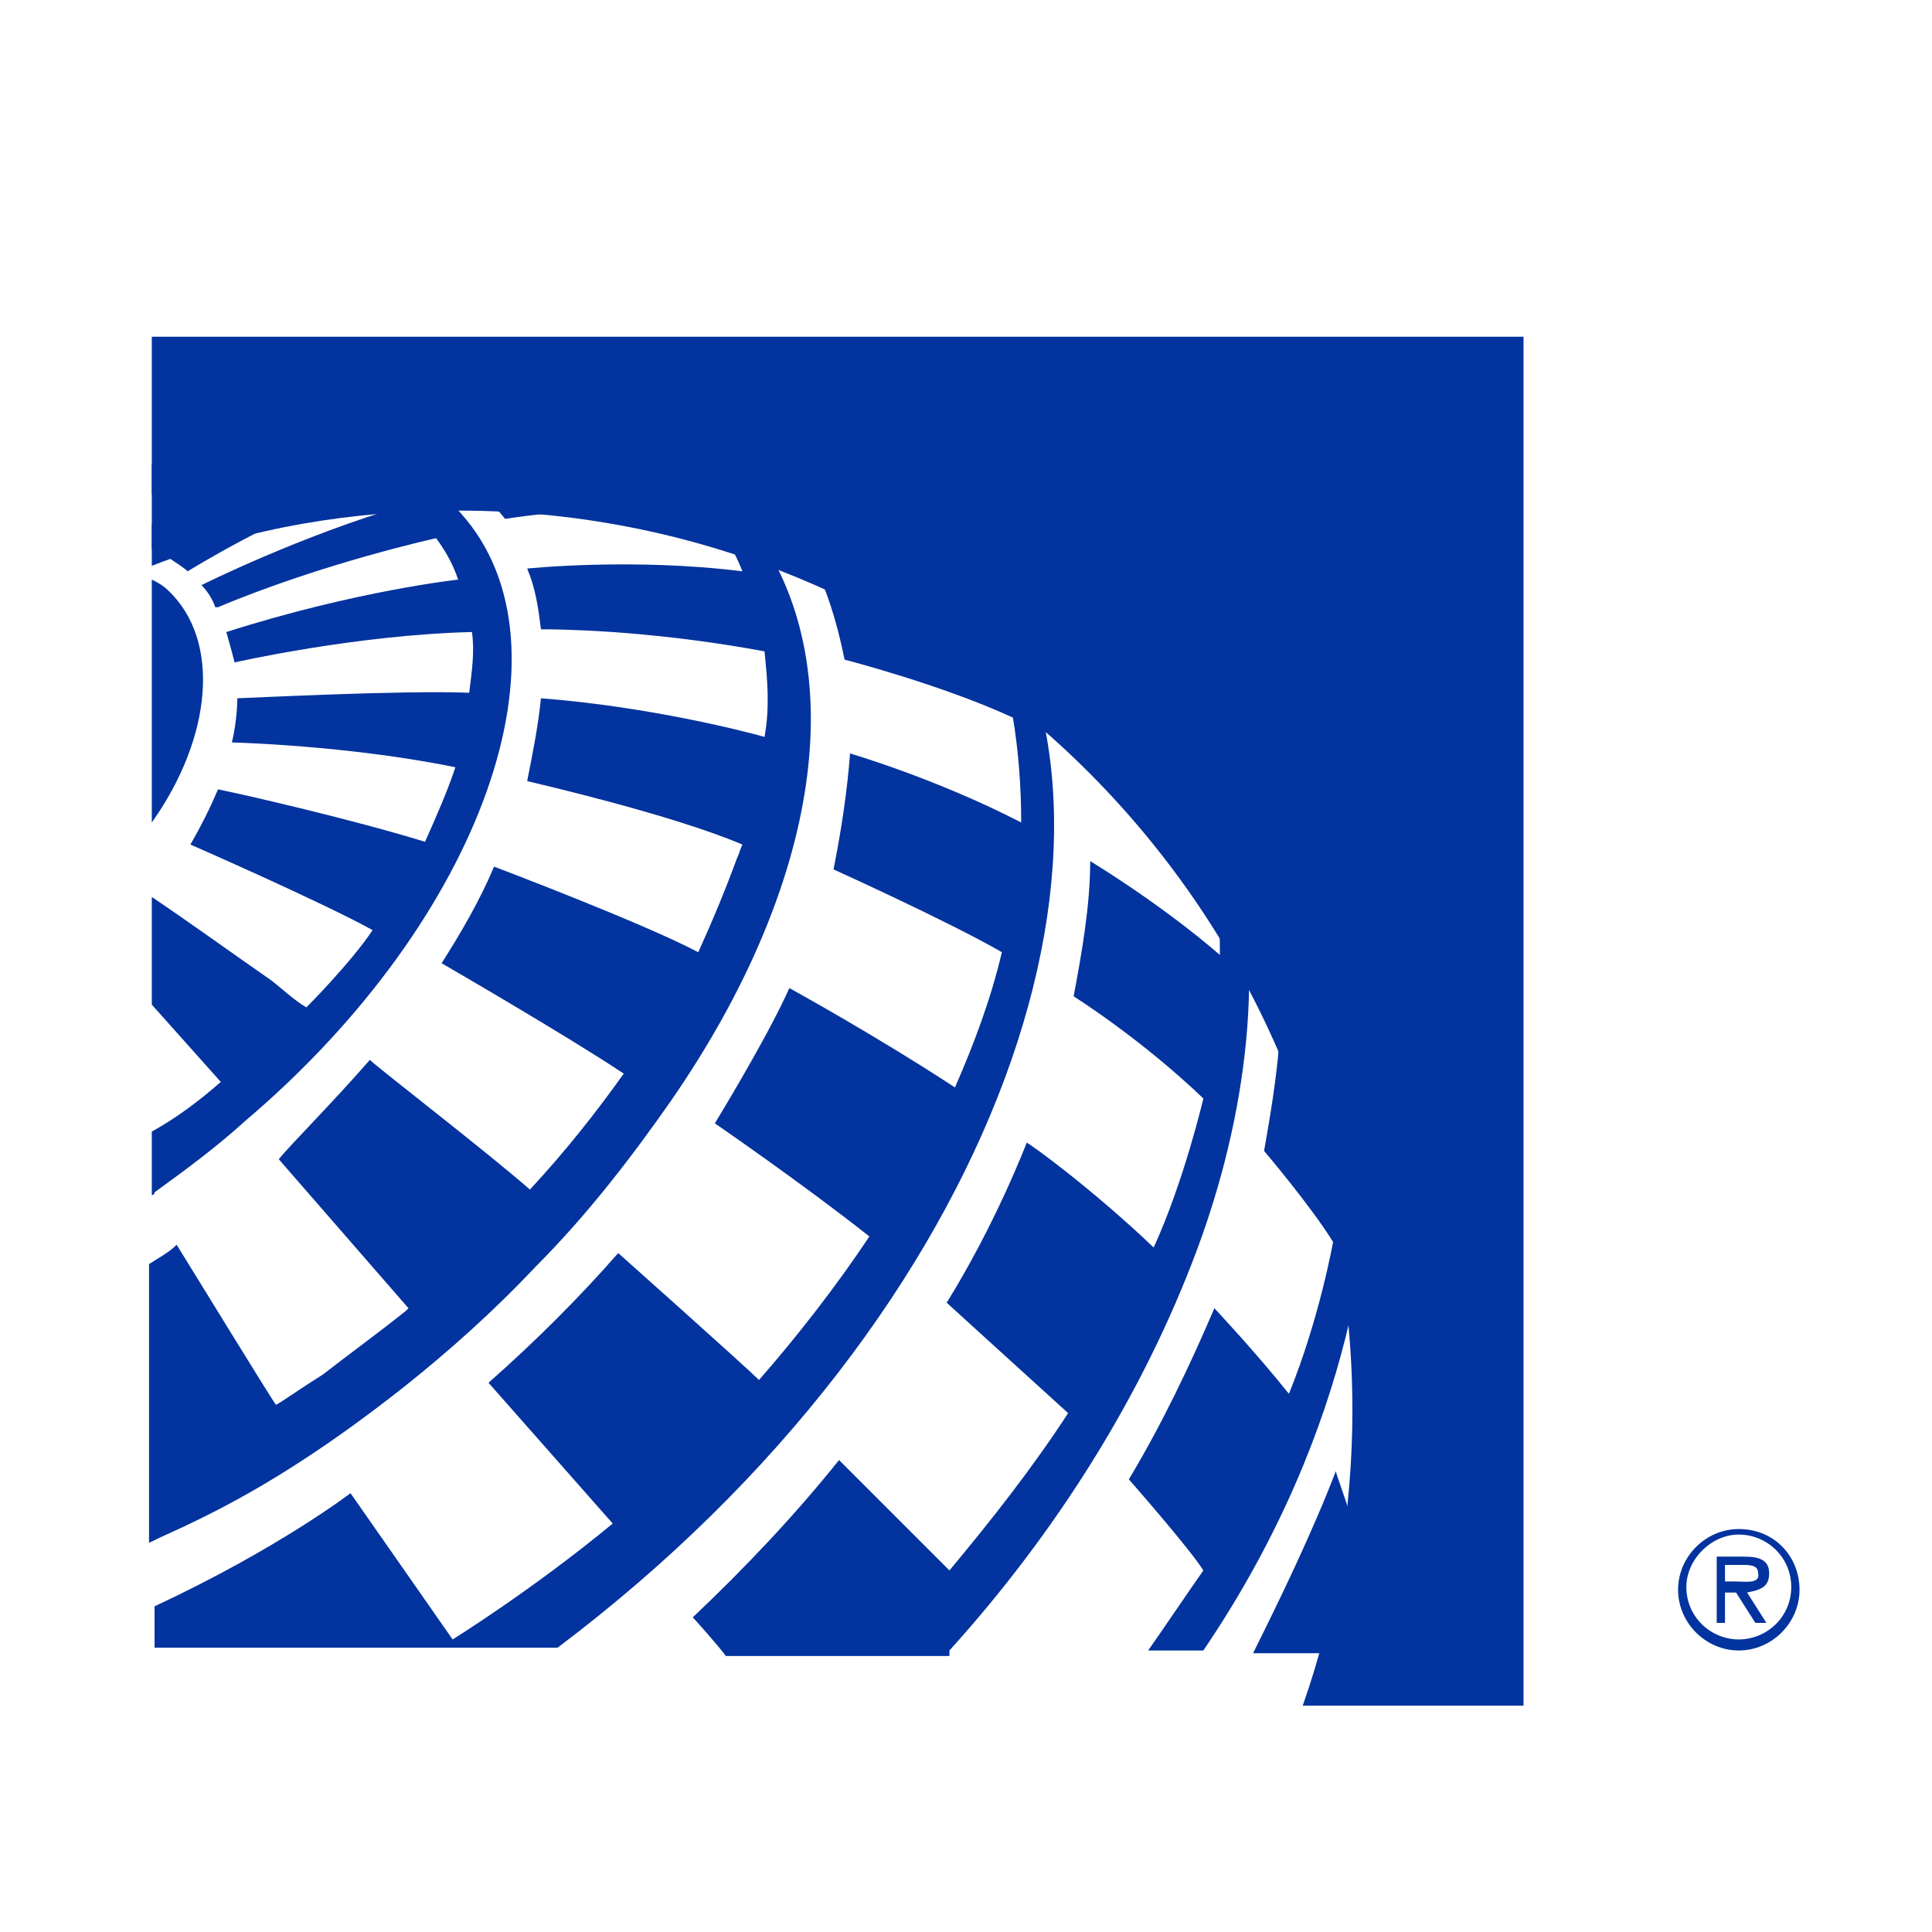
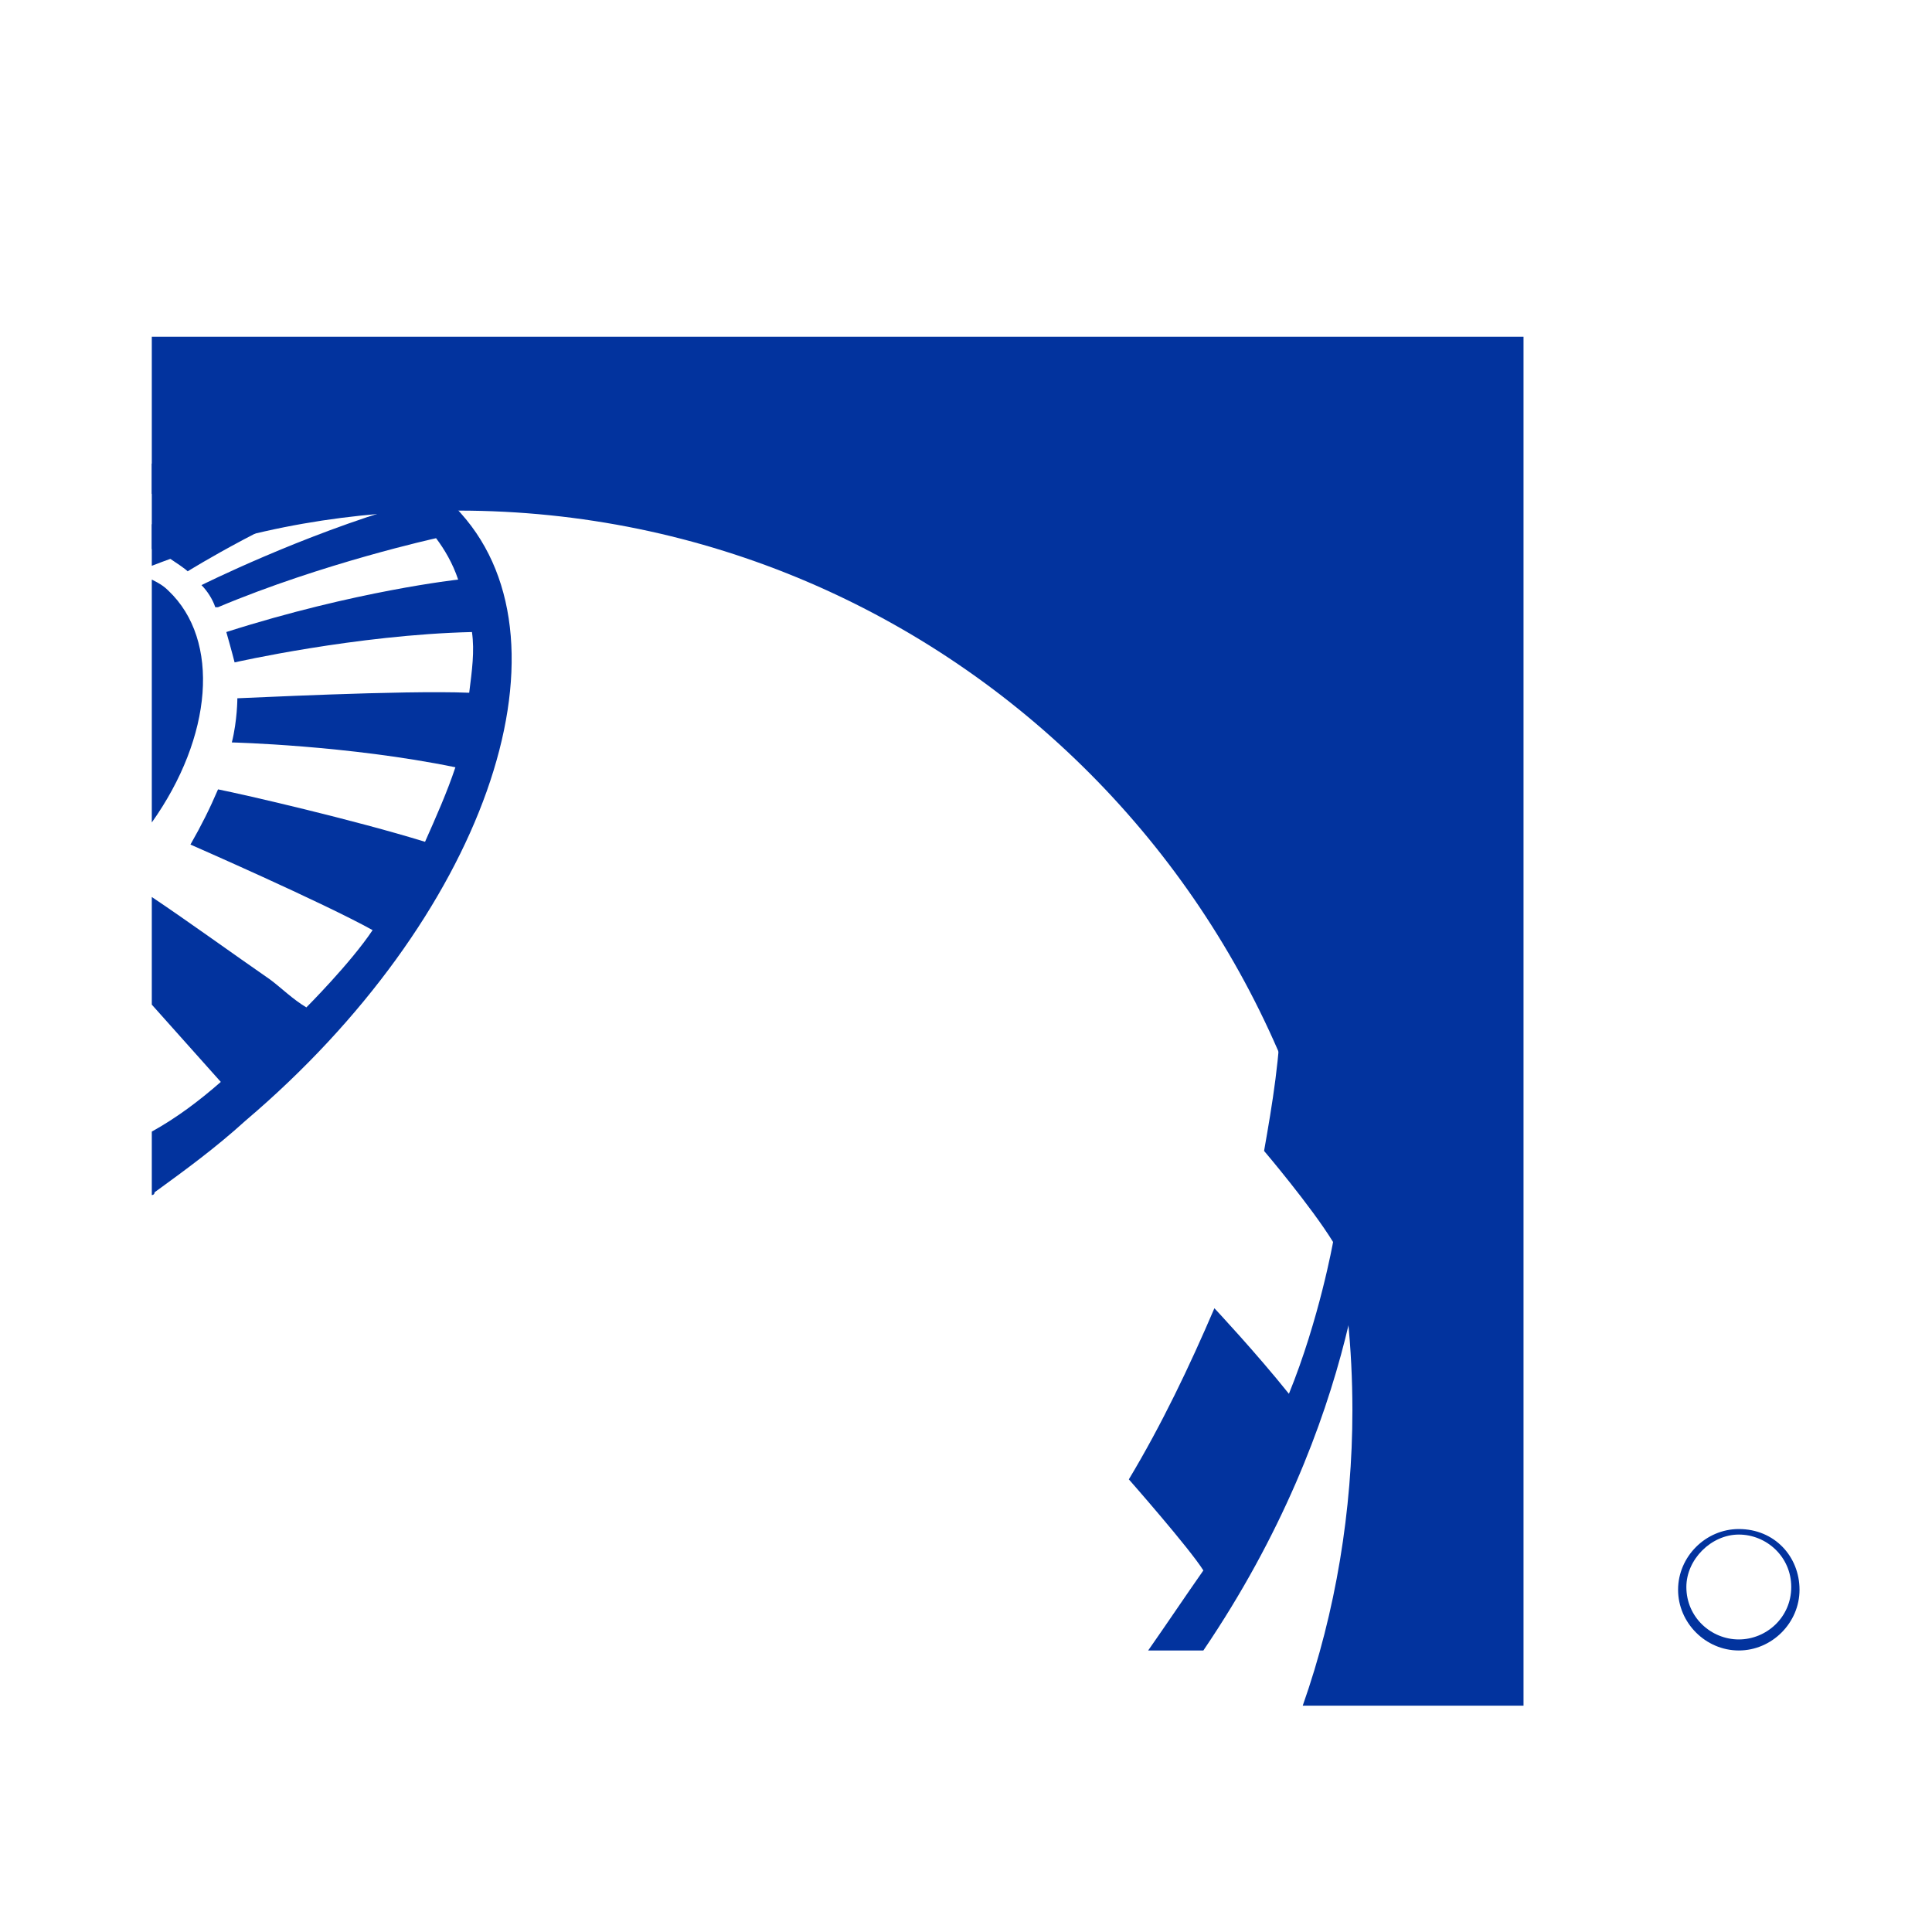
<svg xmlns="http://www.w3.org/2000/svg" version="1.1" id="Layer_1" x="0px" y="0px" viewBox="0 0 70 70" style="enable-background:new 0 0 70 70;" xml:space="preserve">
  <style type="text/css">
	.st0{fill:#02339E;}
</style>
  <g id="Logo">
    <g>
      <path class="st0" d="M63,59.4c-1,0-1.9-0.8-1.9-1.9c0-1,0.9-1.9,1.9-1.9c1,0,1.9,0.8,1.9,1.9C64.9,58.6,64,59.4,63,59.4 M63,55.4    c-1.2,0-2.2,1-2.2,2.2c0,1.2,1,2.2,2.2,2.2c1.2,0,2.2-1,2.2-2.2C65.2,56.4,64.3,55.4,63,55.4" />
-       <path class="st0" d="M62.9,57.3h-0.4v-0.6h0.6c0.3,0,0.6,0,0.6,0.3C63.8,57.4,63.2,57.3,62.9,57.3 M64.1,57c0-0.5-0.4-0.6-0.9-0.6    h-1v2.4h0.3v-1.1h0.4l0.7,1.1h0.4l-0.7-1.1C63.8,57.6,64.1,57.5,64.1,57" />
-       <path class="st0" d="M48.9,59.8c0.4-1.2,0.8-2.4,1.1-3.7c0.6-2.6,0.9-5.2,0.9-8c0-1.6-0.1-3.1-0.3-4.6c-0.2,2.2-0.5,4.2-0.5,4.2    c0.1,0.3,0.3,0.8,0.3,1.1l0,0c-0.2,2.3-0.7,4.5-1.3,6.7c-0.3-1.1-0.7-2.1-0.7-2.2c0,0,0,0,0,0c-0.8,2.1-2,4.6-3,6.6H48.9z" />
      <path class="st0" d="M41.6,59.8h2c5.7-8.4,6-15.9,6-17.4c0-2.7-0.5-5.2-1.2-7.2c0,0-1.2-3.1-3-5.8c0.2,0.6,0.6,1.8,0.8,2.9    c0,0.1,0,0.1,0,0.2c0.4,0.6,2,3.5,2.2,6.7c0,0,0,0,0,0s-1.2-1.6-2-2.7c0,1.7-0.3,3.5-0.6,5.2c0,0,1.7,2,2.5,3.3    c0,0-0.5,2.8-1.6,5.5C45.5,49,44,47.4,44,47.4c-0.9,2.1-1.9,4.2-3.1,6.2c0,0,2.2,2.5,2.7,3.3C42.9,57.9,42.3,58.8,41.6,59.8z" />
-       <path class="st0" d="M34.4,59.8c3.8-4.2,7-9.2,9-14.6c1.7-4.6,2.6-10.3,1.1-15.3c-0.1-0.3-0.2-0.7-0.3-1c-0.5-1.2-1.1-2.3-1.8-3.2    c-1.8-2-3.9-3.8-6.1-5.4c0.3,0.4,0.6,0.9,0.9,1.3c0,0,2.7,2,4.3,4.1c-2-1.5-3.2-2-3.3-2.1c0,0,0,0,0,0c0.8,1.9,1,3.5,1,3.5    c0,0,2.4,1.3,4.6,3.2c0.3,1.4,0.4,2.8,0.4,4.3c-2.2-1.9-4.7-3.4-4.7-3.4c0,1.6-0.3,3.3-0.6,4.9c0,0,2.4,1.5,4.7,3.7    c0,0-0.7,3-1.8,5.4c-2.2-2.1-4.4-3.7-4.6-3.8c0,0-1.1,2.9-2.9,5.8c2.2,2,4.4,4,4.4,4c-1.3,2-2.8,3.9-4.3,5.7l0,0l-4-4    c-1.6,2-3.4,3.9-5.3,5.7c0.1,0.1,0.9,1,1.2,1.4H34.4z" />
-       <path class="st0" d="M35.5,20.8c-0.3-0.4-0.6-0.7-0.9-1c-0.3-0.3-0.6-0.5-0.9-0.8c-3.3-2.5-9.5-3.8-9.5-3.8    c0.6,0.3,1.1,0.6,1.1,0.6c0,0,2.5,0.6,4.7,1.7c0,0-2-0.5-3.3-0.6c0.5,0.5,1,1,1.5,1.6c0,0,4.1,0.7,5.9,1.7c0,0,0.9,0.9,1.6,2.4    c-2.8-1.1-6-1.7-6-1.7c0.4,0.9,0.7,2,0.9,3c0,0,3.5,0.9,6.1,2.1c0.2,1.2,0.3,2.5,0.3,3.8c-3.1-1.6-6.2-2.5-6.2-2.5    c-0.1,1.3-0.3,2.7-0.6,4.2c0,0,4.2,1.9,6.1,3c-0.4,1.7-1,3.3-1.7,4.9c-2.9-1.9-6-3.6-6-3.6c-0.8,1.8-2.7,4.9-2.7,4.9l0,0v0l0,0    c0,0,3.2,2.2,5.6,4.1c-1.2,1.8-2.6,3.6-4,5.2c-0.5-0.5-5.1-4.6-5.1-4.6c-1.4,1.6-3,3.2-4.7,4.7c0,0,0,0,0,0l4.5,5.1c0,0,0,0,0,0    l0,0c-2.9,2.4-5.8,4.2-5.8,4.2l-3.7-5.3c0,0-2.6,2-7.1,4.1v1.5h14.6C36.4,47.5,42.1,29.9,35.5,20.8z" />
-       <path class="st0" d="M27.2,19c-4-5.4-10.4-4.7-12.2-4.4c-2.1,0.3-3.6,0.7-3.6,0.7c0.5,0,1.1,0.1,1.5,0.2c0.3-0.1,3.2-0.7,5.4-0.5    c0,0,0,0,0,0c-1.6,0.2-3.7,0.8-3.9,0.9c0,0,0,0,0,0c0,0,0,0,0,0c0.1,0,0.7,0.2,1.5,0.7c0.2-0.1,3.1-0.8,5.8-0.9v0c0,0,1,0.4,2,1.1    c-3.5,0-6.5,0.7-6.6,0.7c0.4,0.4,0.8,0.8,1.2,1.3c3.9-0.6,7.2-0.3,7.2-0.3s0.5,0.6,0.7,0.9c0.3,0.4,0.5,0.8,0.7,1.3    c-4-0.5-7.8-0.1-7.8-0.1c0.3,0.7,0.4,1.4,0.5,2.2c0.4,0,3.8,0,8.1,0.8c0.1,1,0.2,2,0,3.1c-0.7-0.2-4.2-1.1-8.1-1.4    c-0.1,1-0.3,2-0.5,3c0.4,0.1,5.2,1.2,7.8,2.3c-0.1,0.2-0.1,0.3-0.2,0.5c-0.4,1.1-0.9,2.3-1.4,3.4c-2.1-1.1-7.4-3.1-7.4-3.1    c-0.5,1.2-1.2,2.4-1.9,3.5c0,0,4.5,2.6,6.6,4c-1,1.4-2.1,2.8-3.4,4.2c-1.6-1.4-5.5-4.4-5.8-4.7c-1.3,1.5-2.9,3.1-3.3,3.6l4.7,5.4    c0,0-0.1,0.1-0.1,0.1c-1,0.8-2.1,1.6-3,2.3c-0.8,0.5-1.5,1-1.7,1.1c-0.1-0.1-3.1-5-3.6-5.8c-0.3,0.3-0.7,0.5-1,0.7v10.1    c0.6-0.3,1.1-0.5,1.7-0.8c2.7-1.3,5.2-3,7.6-4.9c1.5-1.2,3.1-2.6,4.7-4.3c1.9-1.9,3.5-4,4.9-6C29.7,32.1,31,24.1,27.2,19z" />
      <path class="st0" d="M16.7,18.6c-1.9-2.2-5.1-3-8.8-2.4c-0.1,0-0.2,0-0.3,0c-0.3,0-0.6,0.1-0.9,0.2c-0.6,0.1-1,0.3-1.2,0.4v1.1    c0.4-0.3,0.7-0.6,1.1-0.8c0.7-0.2,1.5-0.3,2.2-0.3c-1.1,0.6-2.3,1.4-3.3,2.2v0.9l0,0c0,0,2.7-2.2,4.9-3.1c0.5,0,1,0.1,1.5,0.2    c-3.2,1.4-5.6,3.1-5.8,3.2c0.3,0.2,0.6,0.4,0.7,0.5c0,0,3.2-2,6.6-3.2c0.5,0.2,0.9,0.5,1.3,0.8c-3.8,1.1-7.4,2.9-7.4,2.9    c0.2,0.2,0.4,0.5,0.5,0.8c0,0,0,0,0.1,0c3.8-1.6,7.9-2.5,7.9-2.5c0.3,0.4,0.6,0.9,0.8,1.5c0,0-3.7,0.4-8.4,1.9    c0.2,0.7,0.3,1.1,0.3,1.1c0,0,4.4-1,8.6-1.1c0.1,0.7,0,1.4-0.1,2.2c-2.4-0.1-8.2,0.2-8.4,0.2c0,0,0,0.8-0.2,1.6    c0,0,4.2,0.1,8.1,0.9c-0.3,0.9-0.7,1.8-1.1,2.7c-2.6-0.8-6.5-1.7-7.5-1.9c-0.3,0.7-0.6,1.3-1,2c0,0,4.8,2.1,6.6,3.1h0l0,0    c-0.8,1.2-2.4,2.8-2.4,2.8c-0.5-0.3-0.9-0.7-1.3-1c-1.3-0.9-3.1-2.2-4.3-3c0,0,0,0,0,0v3.9L8,39.2c-0.8,0.7-1.6,1.3-2.5,1.8v2.3    c0,0,0.1,0,0.1-0.1c1.1-0.8,2.2-1.6,3.3-2.6C17.5,33.3,21,23.4,16.7,18.6z" />
      <path class="st0" d="M5.5,29.8c2.2-3.1,2.5-6.6,0.6-8.4c-0.2-0.2-0.4-0.3-0.6-0.4V29.8z" />
      <path class="st0" d="M16.6,18.5C34.5,18.5,49,33.1,49,51.1c0,3.6-0.6,7.3-1.8,10.7h8V12.2H5.5v8.3l0,0    C9.1,19.1,12.8,18.5,16.6,18.5z" />
    </g>
  </g>
</svg>